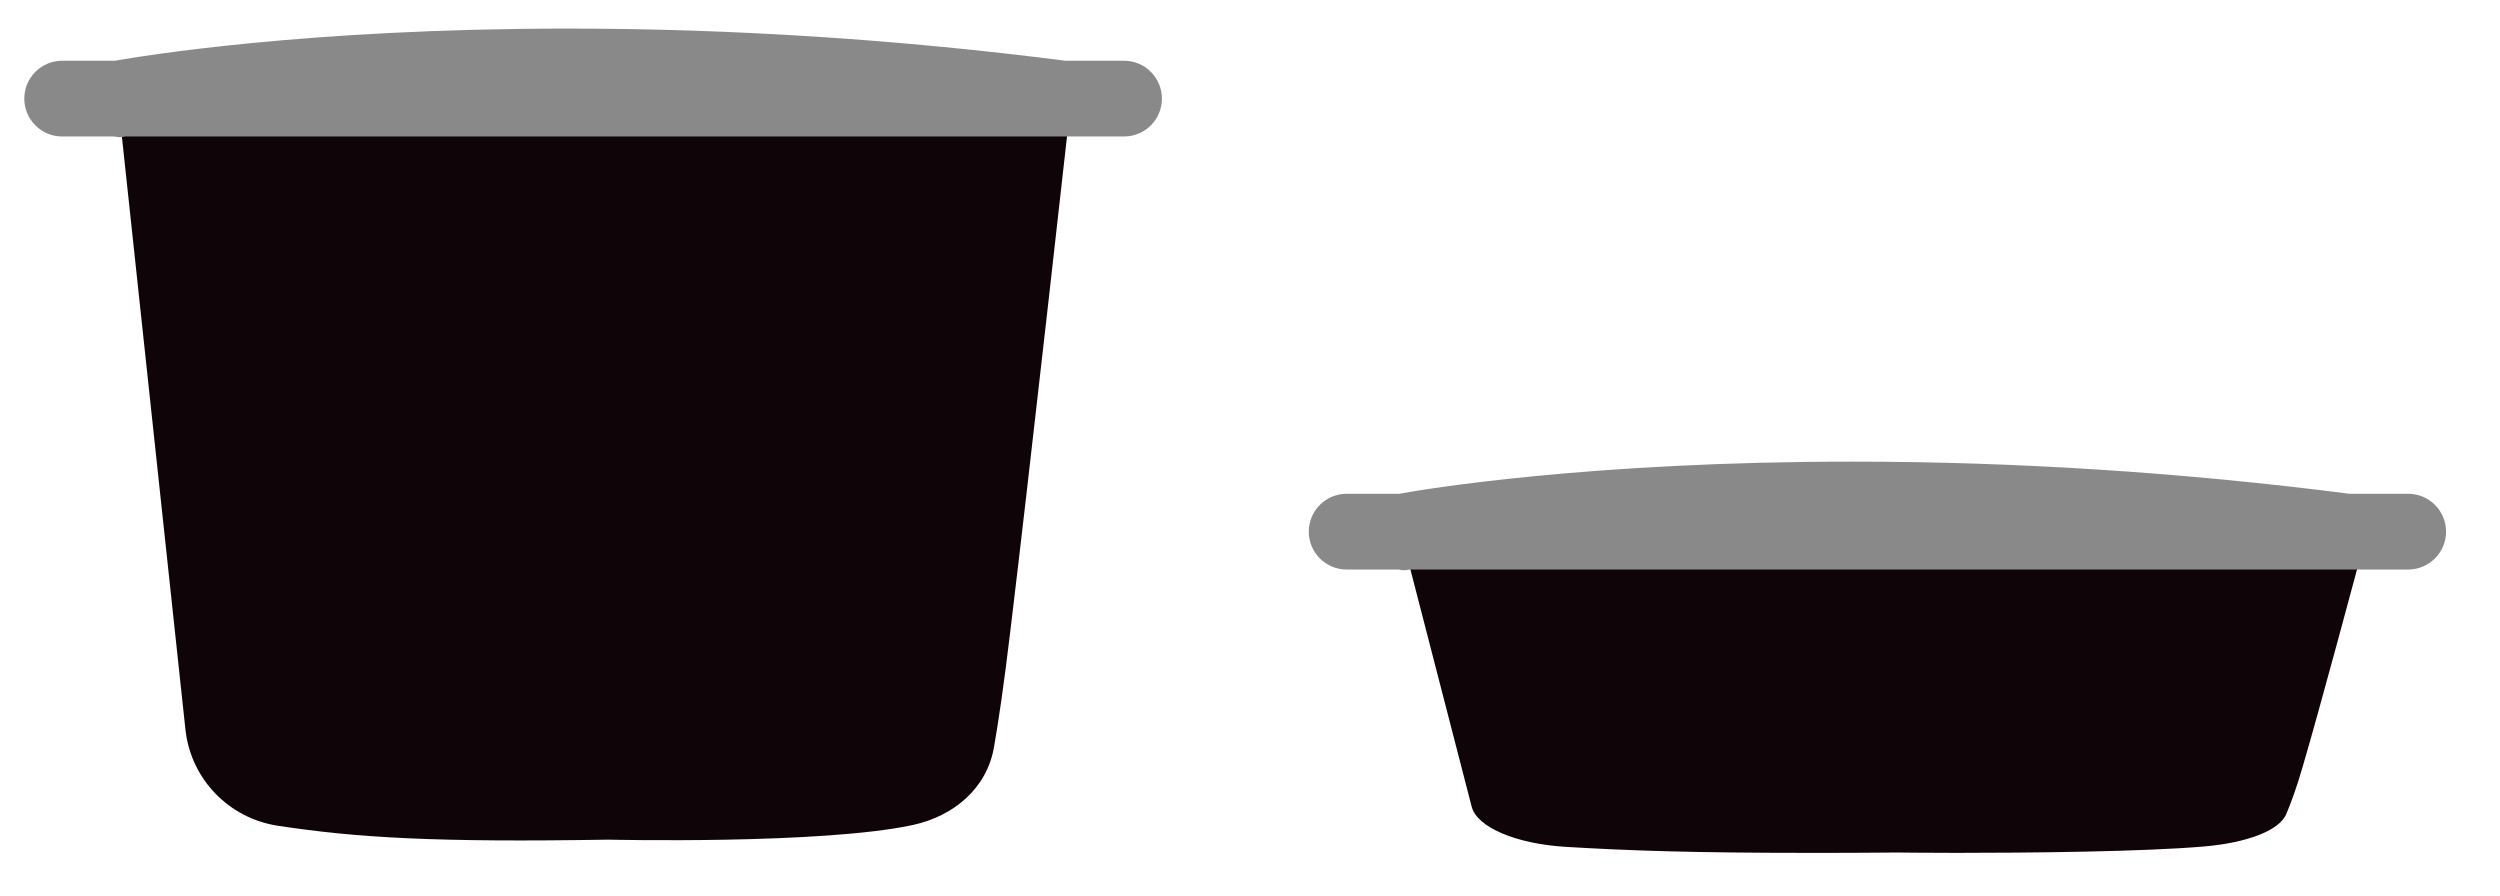
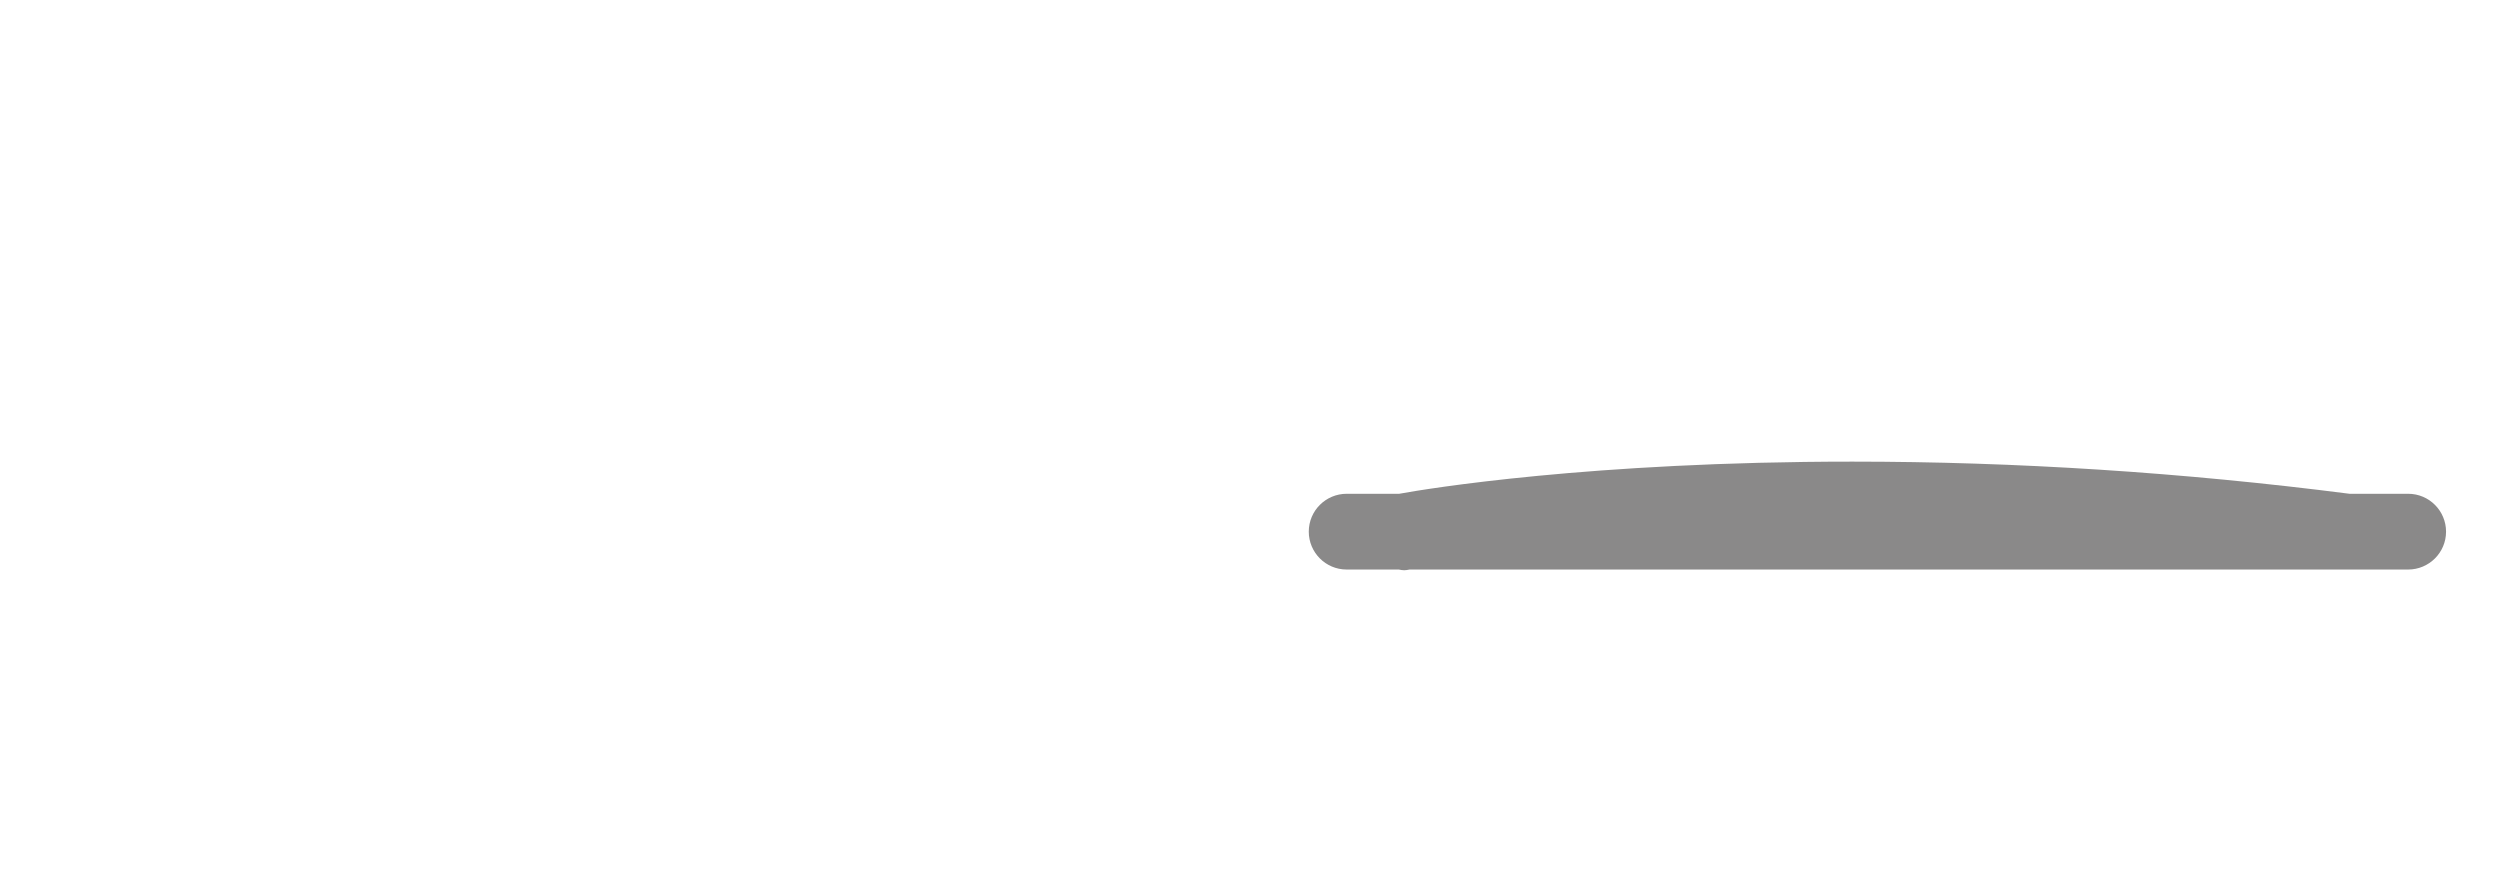
<svg xmlns="http://www.w3.org/2000/svg" version="1.1" id="Vrstva_1" x="0px" y="0px" viewBox="0 0 699.7 250.8" style="enable-background:new 0 0 699.7 250.8;" xml:space="preserve">
  <style type="text/css">
	.st0{fill:#0F0508;}
	.st1{fill:#8A8989;}
</style>
-   <path class="st0" d="M33.4,31.6l18.5,172.6c1.5,13.8,12.1,24.8,25.8,26.9c22.2,3.4,44.6,4.7,92.6,3.9c0,0,59.6,1.4,85.2-4.1  c11.4-2.5,20.7-10.2,22.7-21.8c1.3-7.4,2.8-17.7,4.5-31.9c5.3-43.6,16.7-145.8,16.7-145.8L33.4,31.6z" />
-   <path class="st1" d="M158.8,8v7V8C85.8,8,39.6,15.7,32.1,17H17.4c-5.8,0-10.6,4.7-10.6,10.6c0,5.8,4.7,10.6,10.6,10.6h14.6  c0.5,0.1,1,0.2,1.5,0.2c0.5,0,1-0.1,1.5-0.2h279.6c5.8,0,10.6-4.7,10.6-10.6c0-5.8-4.7-10.6-10.6-10.6h-16.4  C251.4,11,204.6,8,158.8,8" />
-   <path class="st0" d="M523.1,133.6c39.6,0,86.1,3.8,139.1,6.6l14.8,5.1c2,0,3.1,3.2,3.1,4c0,0.8-1.6,4.1-3.5,4.1h-15.3  c-1.7,6.3-11.9,44.4-16.8,61.1c-1.7,5.9-3.3,10.2-4.6,13.3c-2,4.8-11.4,8.1-22.9,9.1c-17.2,1.5-49.6,1.8-69.3,1.8  c-9.8,0-16.5-0.1-16.5-0.1c-9.2,0.1-17.5,0.1-25,0.1c-31.9,0-50.2-0.6-68.3-1.7c-13.8-0.9-24.5-5.5-26-11.2l-18.7-72.4h-16.1  c-2,0-3.5-3.7-3.5-4.5c0-0.8,2-3.5,4-3.5l15.2-2.9c3.5-0.3,49.6-8.8,125.9-8.8H523.1z" />
  <path class="st1" d="M518.4,129.2v7V129.2c-73.1,0-119.2,7.6-126.8,9h-14.7c-5.8,0-10.6,4.7-10.6,10.6c0,5.8,4.7,10.6,10.6,10.6  h14.6c0.5,0.1,1,0.2,1.5,0.2c0.5,0,1-0.1,1.5-0.2H674c5.8,0,10.6-4.7,10.6-10.6c0-5.8-4.7-10.6-10.6-10.6h-16.4  C610.9,132.2,564.1,129.2,518.4,129.2" />
</svg>